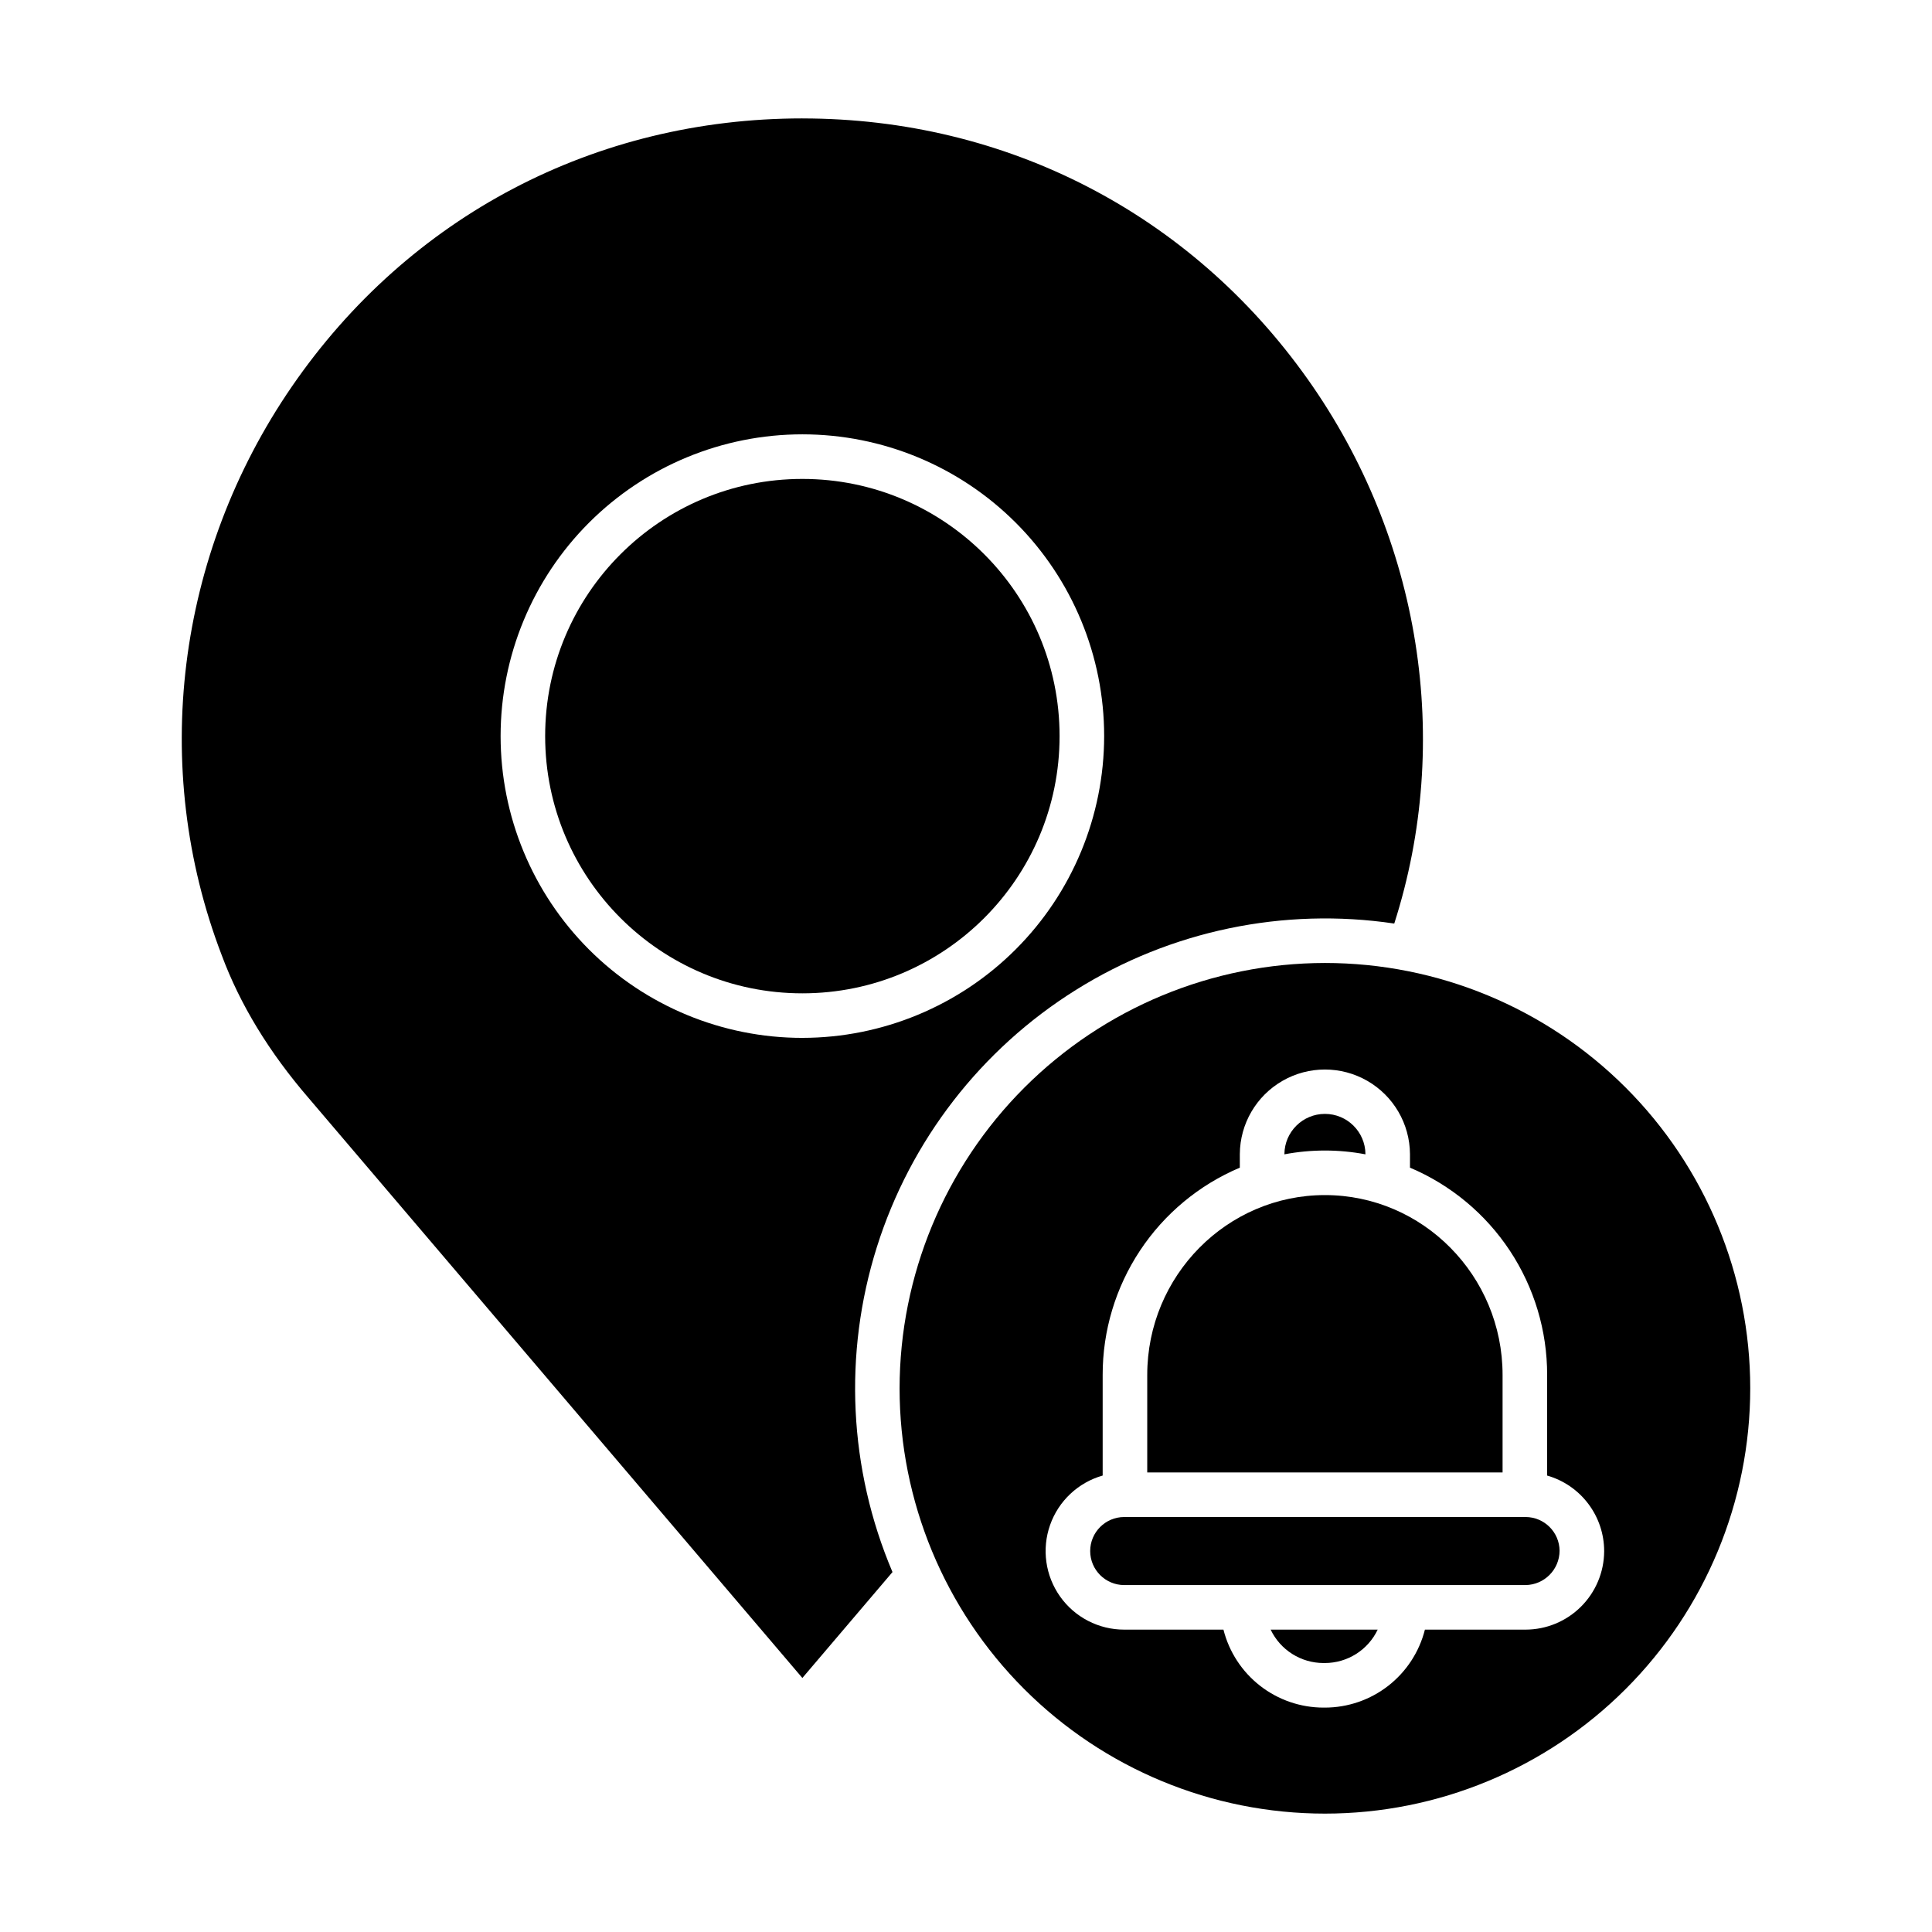
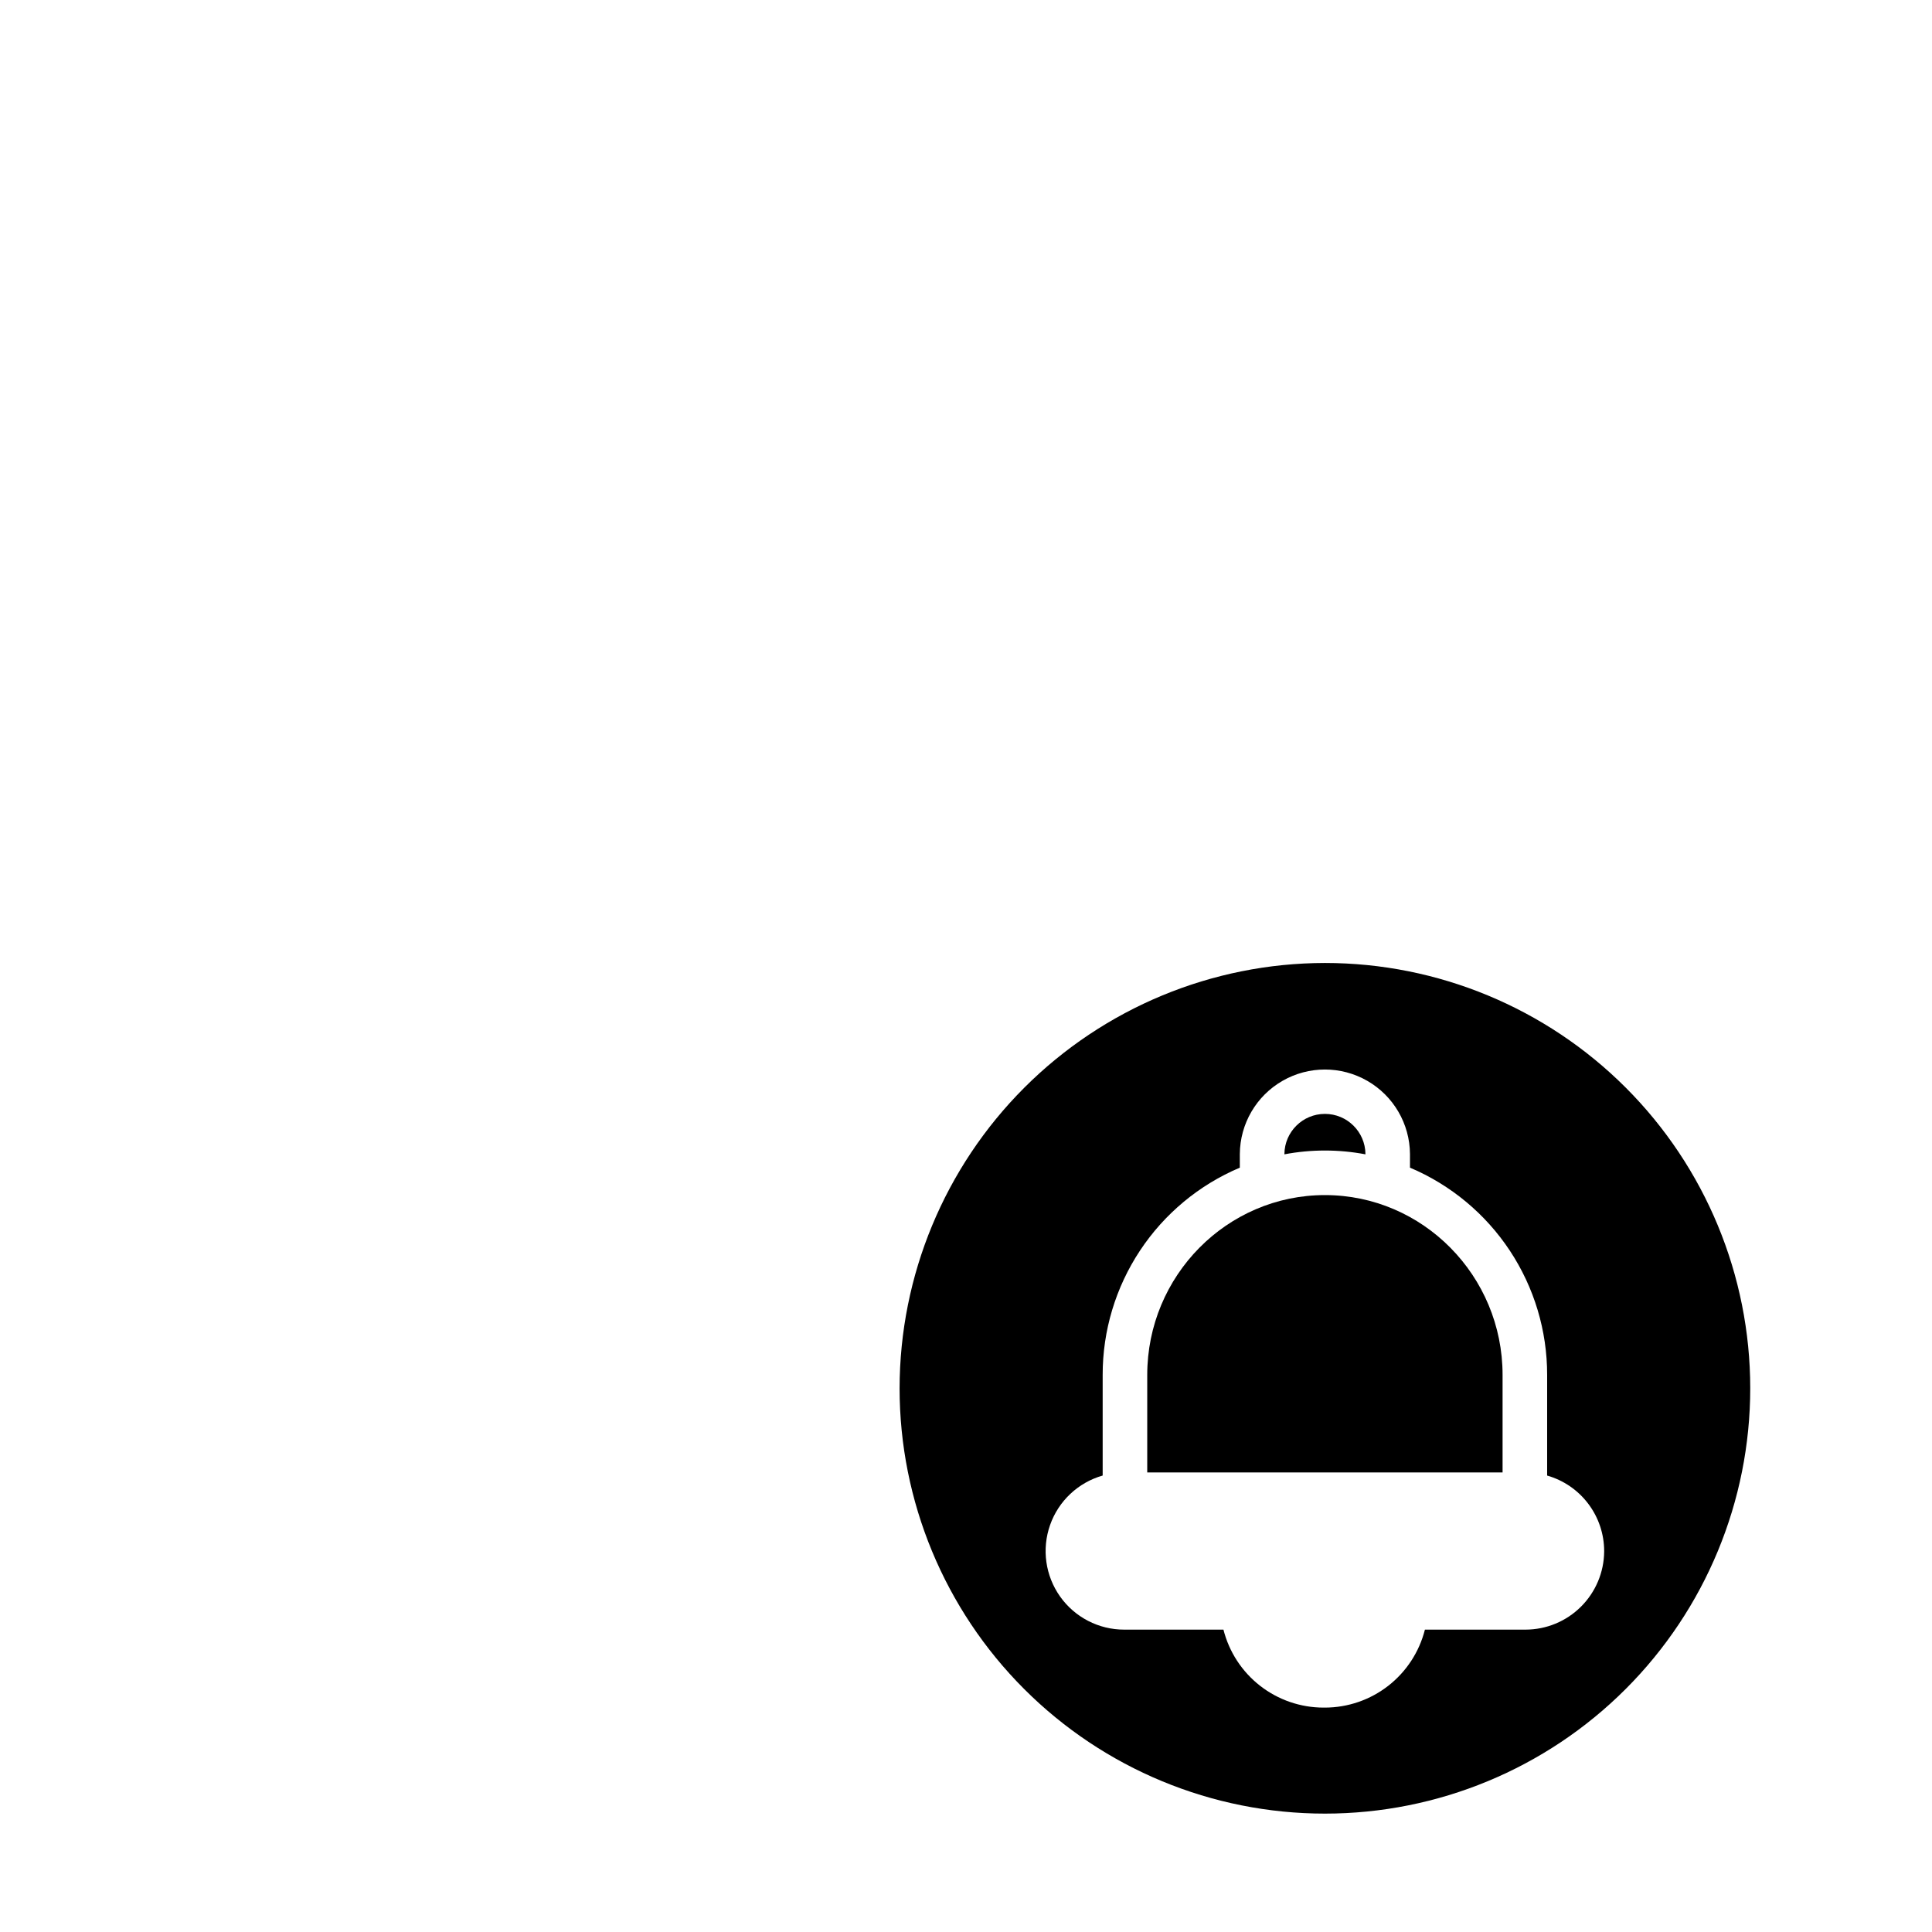
<svg xmlns="http://www.w3.org/2000/svg" fill="#000000" width="800px" height="800px" version="1.1" viewBox="144 144 512 512">
  <g>
    <path d="m484.38 449.83v0.078c7.094-1.344 14.379-1.344 21.477 0v-0.078c-0.055-5.891-4.848-10.637-10.738-10.637s-10.684 4.746-10.738 10.637z" />
-     <path d="m356.64 175.38c-54.918 0-104.22 25.887-135.27 71.027-30.707 44.645-37.672 100.97-18.629 150.68 4.832 13.051 12.594 25.805 23.105 37.973l130.79 153.62 23.883-28.066c-11.59-27.289-13.062-57.816-4.152-86.094 8.906-28.281 27.609-52.453 52.746-68.172 25.137-15.723 55.055-21.961 84.379-17.598 15.492-48.32 7.059-101.92-22.922-144.24-31.113-43.93-79.93-69.125-133.93-69.125zm0 243.67c-21.211 0-41.551-8.426-56.551-23.422-14.996-15-23.422-35.34-23.422-56.551s8.426-41.551 23.422-56.551c15-14.996 35.34-23.422 56.551-23.422 21.211 0 41.551 8.426 56.551 23.426 14.996 14.996 23.422 35.34 23.422 56.547-0.023 21.203-8.457 41.531-23.449 56.523-14.992 14.992-35.32 23.426-56.523 23.449z" />
-     <path d="m424.8 339.08c0 37.648-30.52 68.164-68.164 68.164s-68.164-30.516-68.164-68.164c0-37.645 30.52-68.16 68.164-68.16s68.164 30.516 68.164 68.16" />
    <path d="m448.03 508.37v25.848h94.168v-25.848c0-26.281-21.121-47.66-47.086-47.66s-47.082 21.383-47.082 47.66z" />
-     <path d="m432.91 555.04c0.004 4.981 4.039 9.012 9.016 9.02h106.36c4.981-0.066 8.988-4.106 9.02-9.086-0.043-4.949-4.066-8.941-9.02-8.949h-106.36c-4.977 0.008-9.012 4.039-9.016 9.016z" />
    <path d="m382.4 511.91c0 29.895 11.875 58.562 33.016 79.703 21.137 21.137 49.805 33.012 79.699 33.012s58.562-11.875 79.699-33.012c21.141-21.141 33.016-49.809 33.016-79.703 0-29.891-11.875-58.562-33.016-79.699-21.137-21.137-49.805-33.012-79.699-33.012-29.883 0.031-58.531 11.918-79.664 33.047-21.129 21.133-33.016 49.781-33.051 79.664zm135.26-62.078v3.609c10.789 4.566 19.992 12.215 26.457 21.984 6.465 9.77 9.906 21.23 9.891 32.945v26.668c4.348 1.242 8.176 3.867 10.898 7.477 2.727 3.609 4.207 8.008 4.215 12.531v0.137 0.004c-0.051 5.492-2.266 10.746-6.164 14.617-3.898 3.875-9.164 6.055-14.66 6.066h-26.68c-1.492 5.902-4.91 11.137-9.707 14.879-4.801 3.742-10.711 5.777-16.797 5.785h-0.383c-6.086-0.008-11.996-2.043-16.797-5.785-4.801-3.742-8.215-8.977-9.707-14.879h-26.297c-6.754 0.008-13.09-3.266-16.996-8.777-3.906-5.512-4.894-12.578-2.652-18.949s7.438-11.258 13.938-13.109v-26.668 0.004c-0.016-11.719 3.422-23.176 9.891-32.949 6.465-9.77 15.668-17.418 26.457-21.98v-3.609c0.051-8.02 4.359-15.41 11.316-19.402 6.953-3.996 15.508-3.996 22.461 0 6.953 3.992 11.262 11.383 11.316 19.402z" />
-     <path d="m494.73 584.72h0.383c2.93-0.004 5.801-0.84 8.277-2.406s4.457-3.801 5.715-6.449h-28.371c1.258 2.648 3.242 4.883 5.719 6.449s5.344 2.402 8.277 2.406z" />
  </g>
</svg>